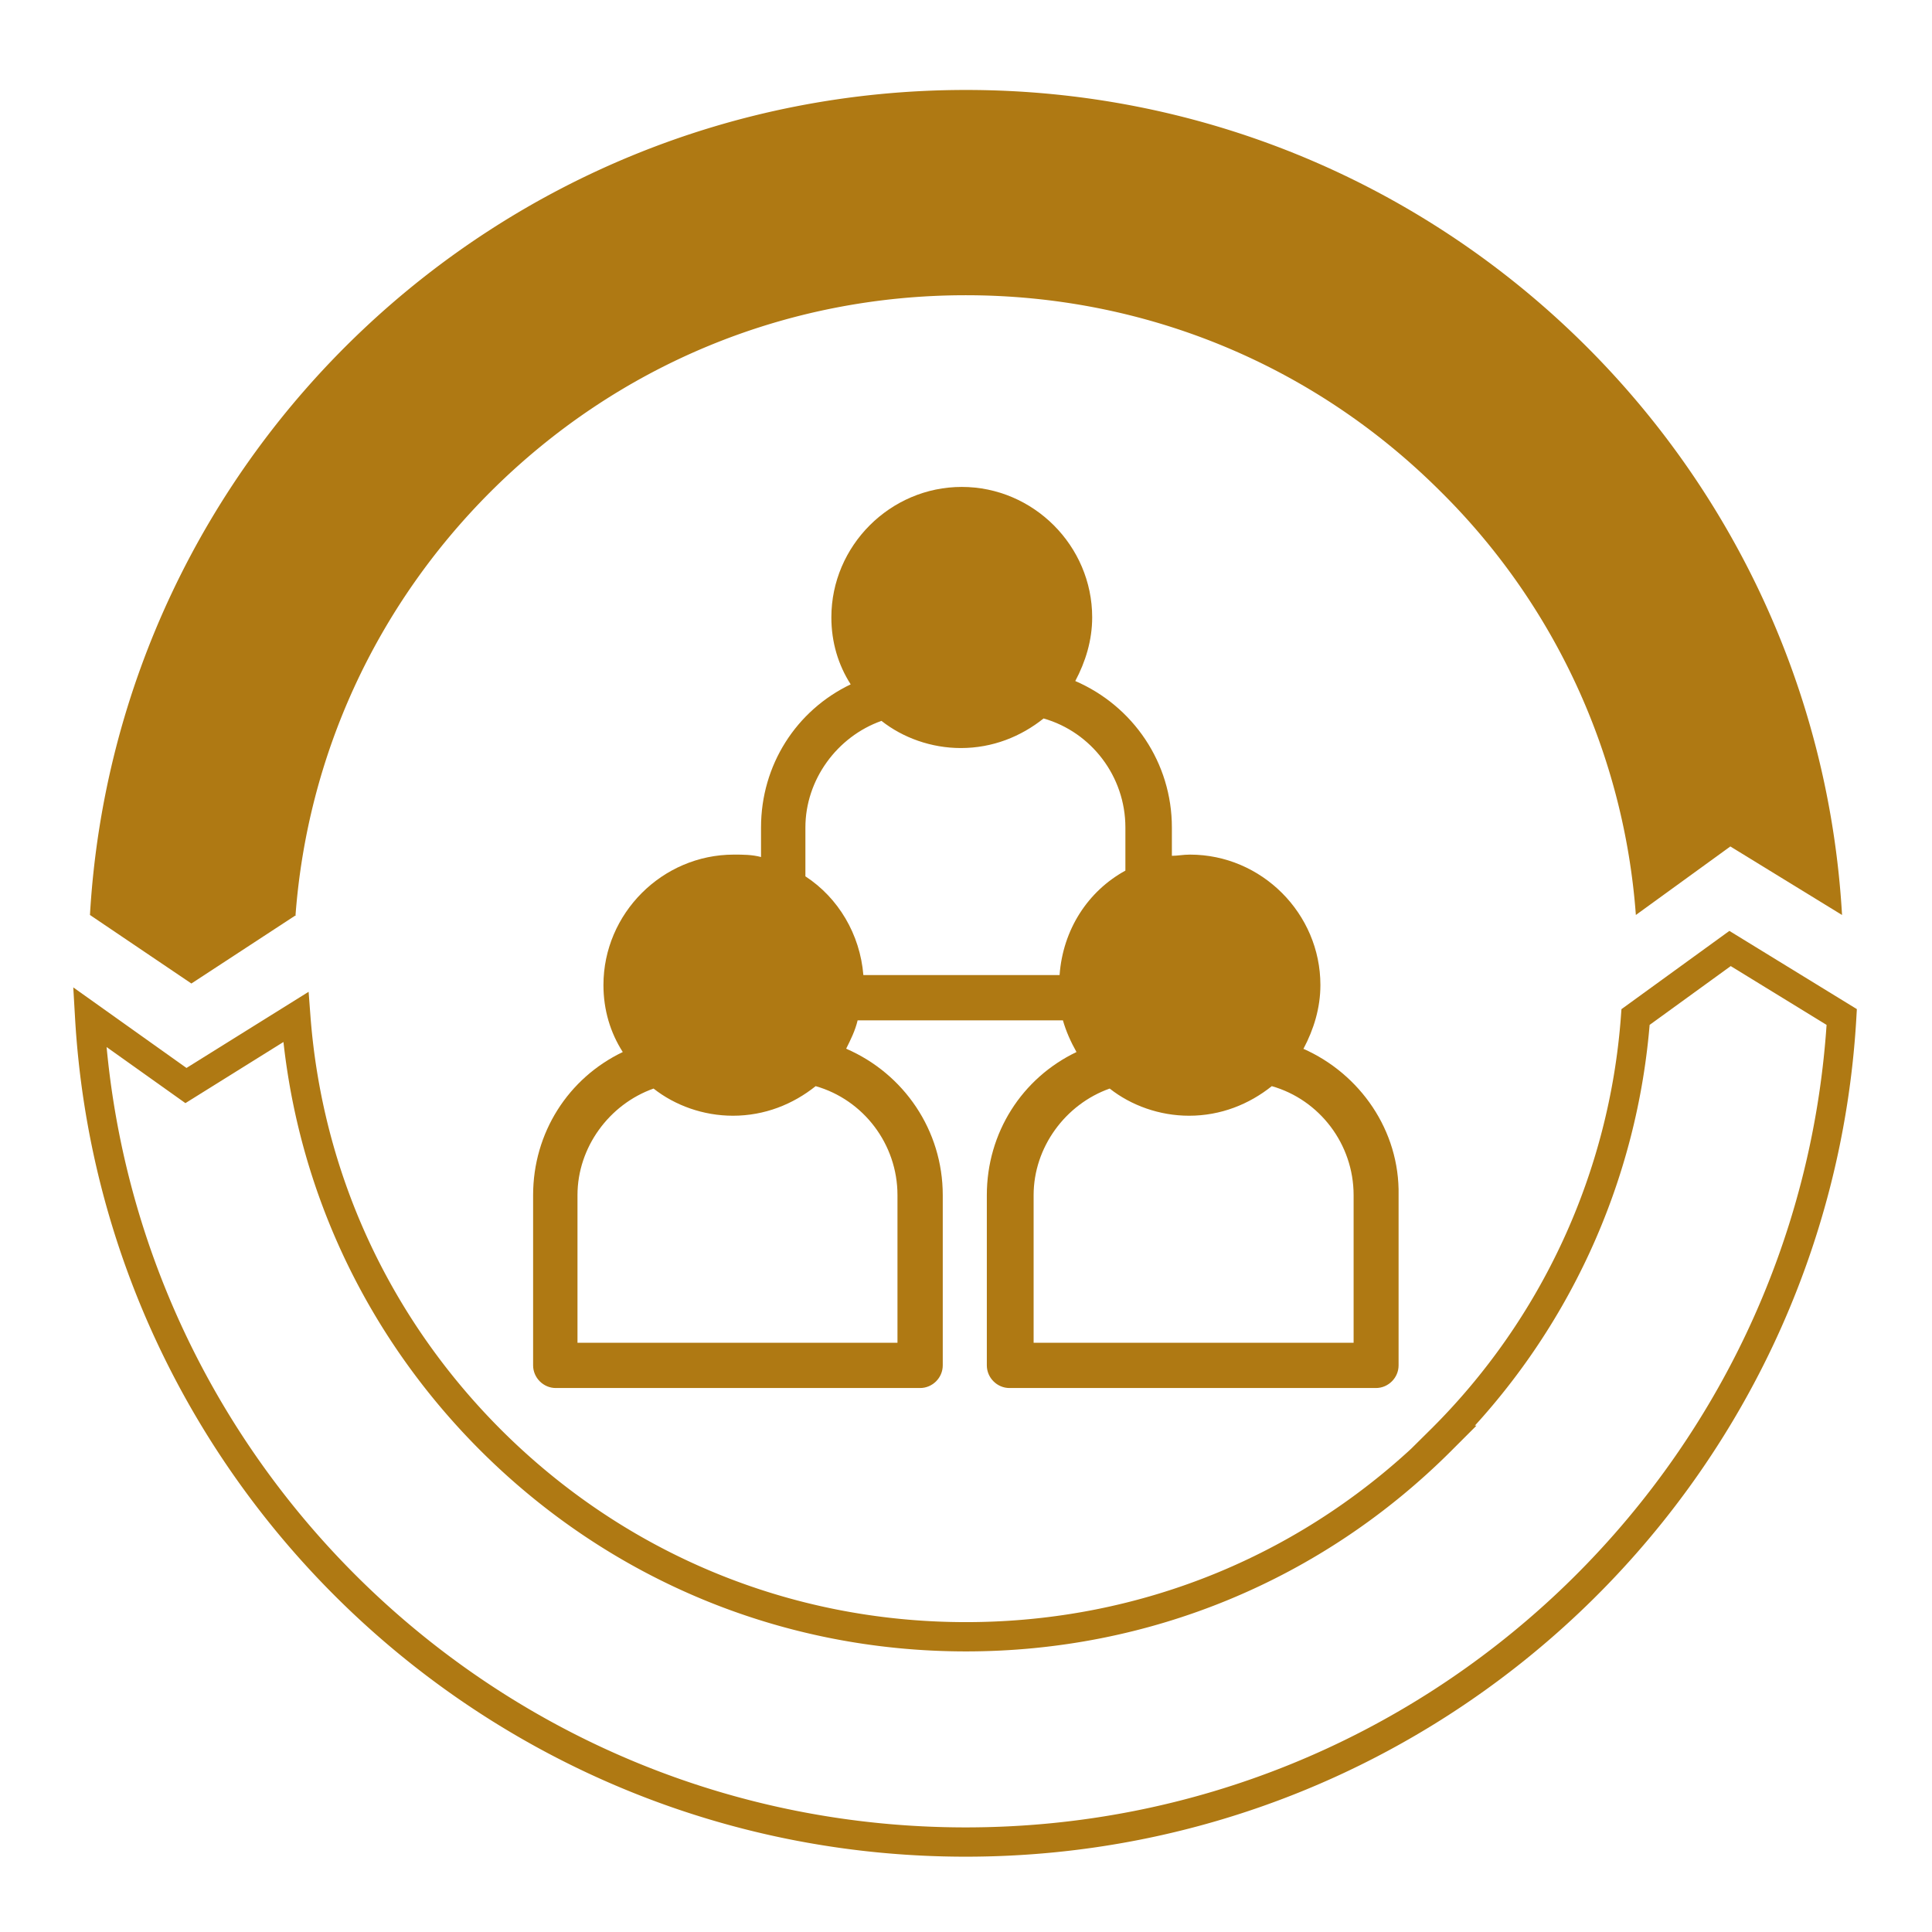
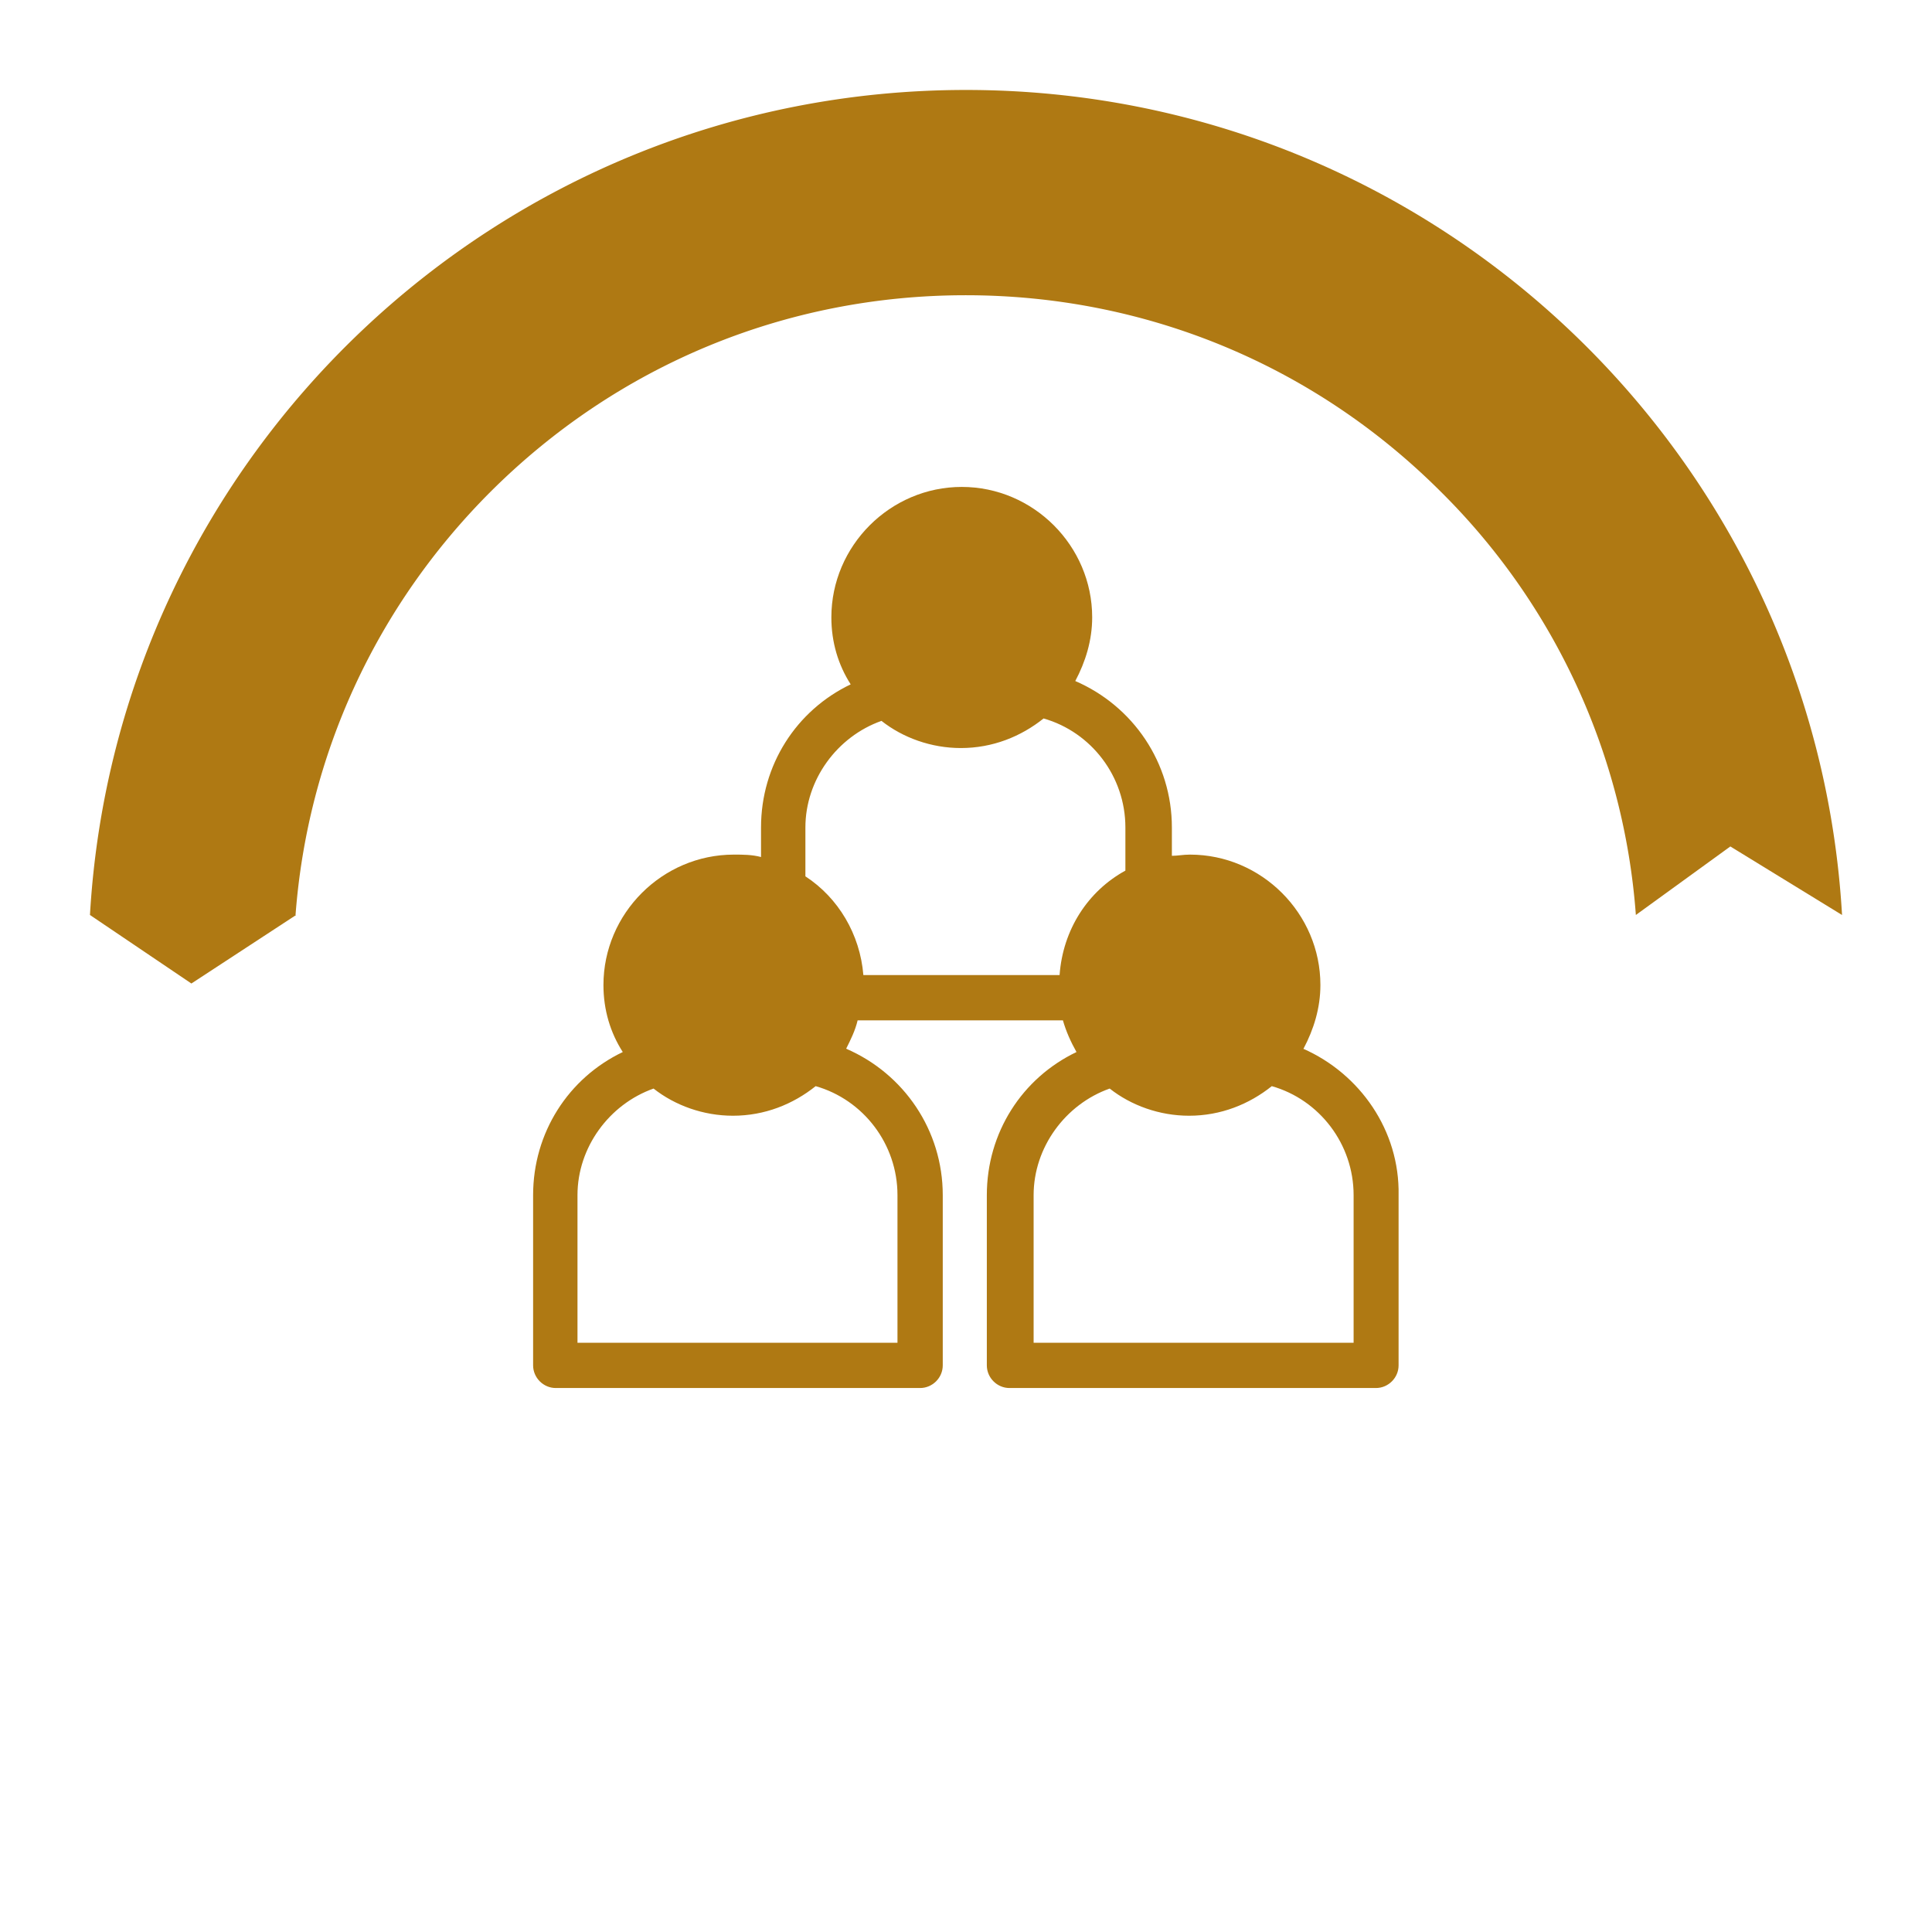
<svg xmlns="http://www.w3.org/2000/svg" id="Content" viewBox="0 0 64 64">
  <defs>
    <style>.cls-1{fill:#af7913;stroke-width:0}</style>
  </defs>
-   <path d="M47.74 47.71c-4.2 4.2-9.79 6.51-15.74 6.51s-11.53-2.31-15.74-6.51c-3.8-3.8-6.06-8.72-6.46-14.02l-3.64 2.27-3.19-2.27c.88 15.24 13.53 27.33 29.02 27.33s28.14-12.09 29.02-27.33l-3.7-2.27-3.13 2.27a22 22 0 01-6.46 14.02z" fill="none" stroke="#af7913" stroke-miterlimit="10" stroke-width=".97" />
  <path class="cls-1" d="M43.18 34.74c.34-.64.56-1.35.56-2.11 0-2.37-1.95-4.32-4.32-4.32-.23 0-.41.04-.6.04v-.94c0-2.14-1.28-4.02-3.2-4.85.34-.64.56-1.35.56-2.11 0-2.37-1.95-4.32-4.32-4.32s-4.32 1.95-4.32 4.32c0 .83.23 1.58.64 2.22-1.8.86-2.97 2.67-2.97 4.74v.98c-.3-.08-.6-.08-.9-.08-2.37 0-4.32 1.95-4.32 4.32 0 .83.23 1.58.64 2.22-1.8.86-2.97 2.67-2.97 4.74v5.64c0 .41.34.75.75.75h12.07c.41 0 .75-.34.75-.75v-5.64c0-2.14-1.28-4.02-3.2-4.85.15-.3.3-.6.38-.94h6.8c.11.38.26.71.45 1.05-1.8.86-2.97 2.67-2.97 4.74v5.64c0 .41.34.75.75.75h12.14c.41 0 .75-.34.75-.75v-5.64c.04-2.14-1.28-4.02-3.16-4.85zm-16.5-7.33c0-1.58 1.05-3.01 2.52-3.53.71.56 1.65.9 2.63.9 1.05 0 1.99-.38 2.74-.98 1.58.45 2.71 1.92 2.71 3.61v1.43c-1.24.68-2.07 1.95-2.18 3.46h-6.5c-.11-1.35-.83-2.56-1.92-3.27v-1.62zm3.05 12.18v4.89h-10.6v-4.89c0-1.58 1.05-3.01 2.52-3.53.71.56 1.65.9 2.63.9 1.05 0 1.99-.38 2.74-.98 1.58.45 2.71 1.92 2.71 3.61zm15.15 4.89H34.24v-4.89c0-1.58 1.05-3.01 2.52-3.53.71.56 1.65.9 2.63.9 1.05 0 1.99-.38 2.74-.98 1.58.45 2.71 1.92 2.71 3.61v4.89h.04z" />
  <path class="cls-1" d="M9.81 30.31l-3.47 2.27-3.36-2.27C3.86 15.07 16.51 2.98 32 2.98s28.14 12.09 29.02 27.33l-3.7-2.27-3.13 2.27a22 22 0 00-6.46-14.02c-4.2-4.2-9.79-6.51-15.74-6.51s-11.53 2.31-15.74 6.51c-3.8 3.8-6.06 8.73-6.46 14.02z" />
</svg>